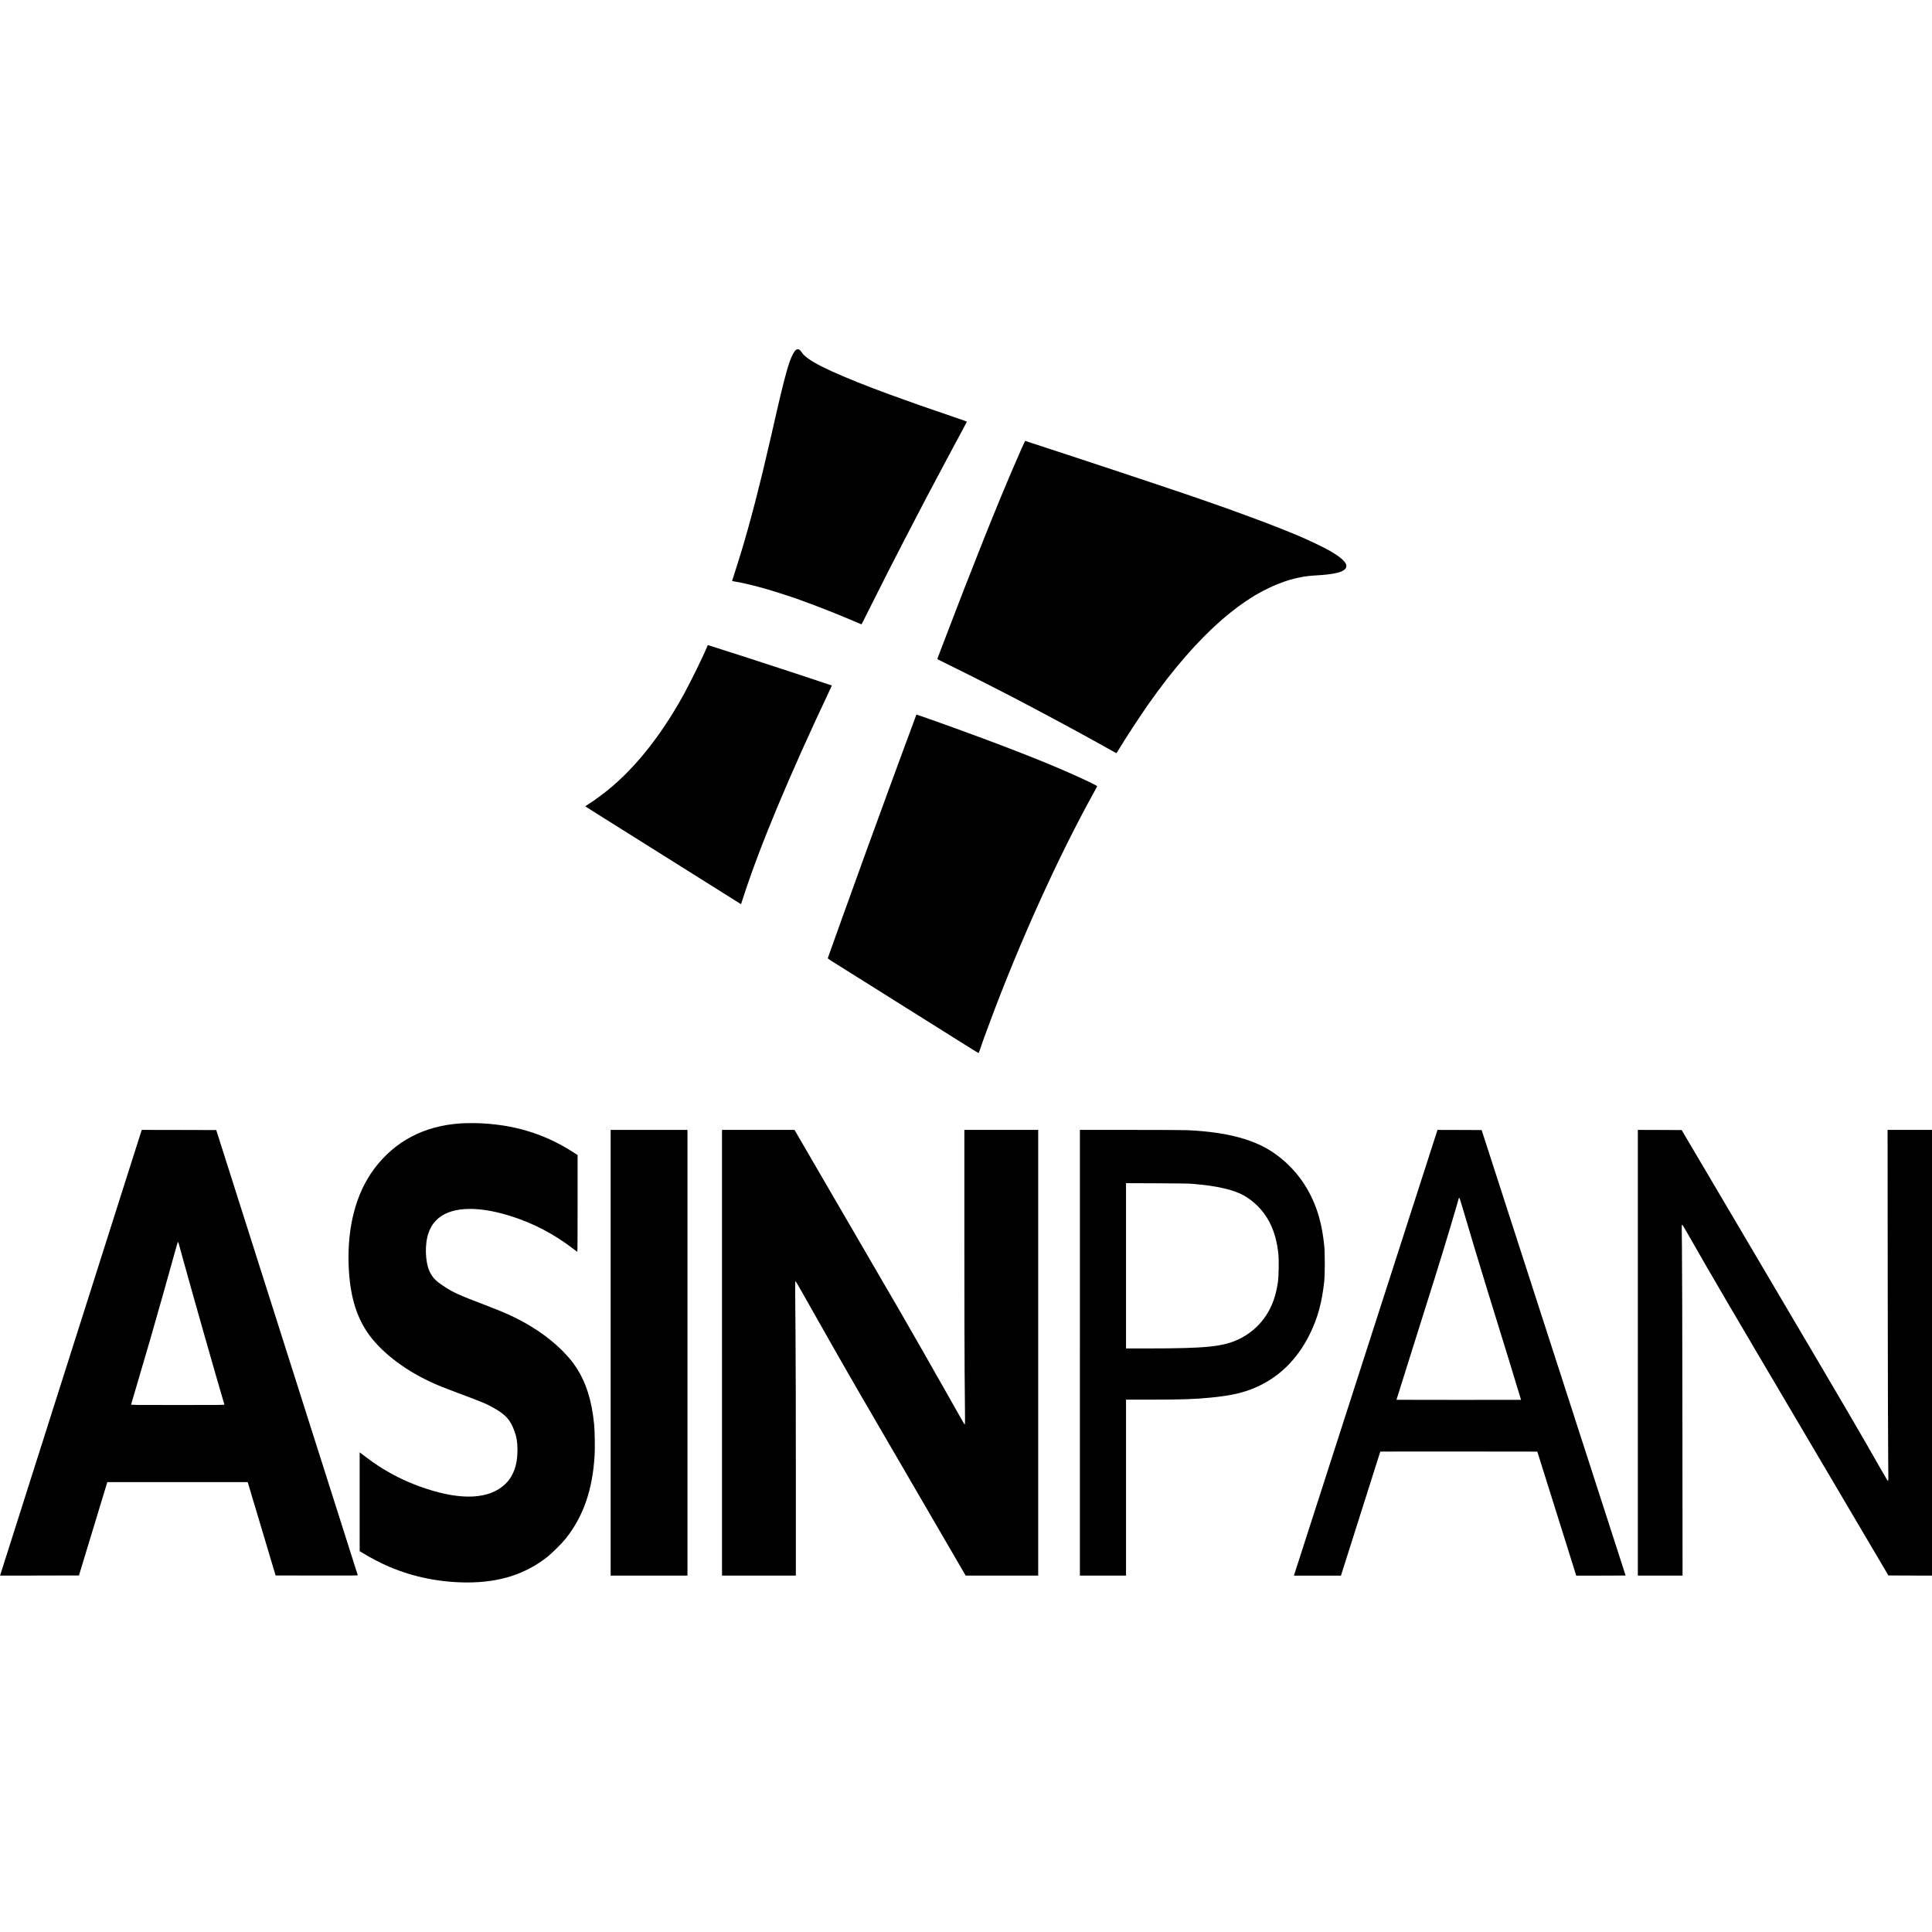
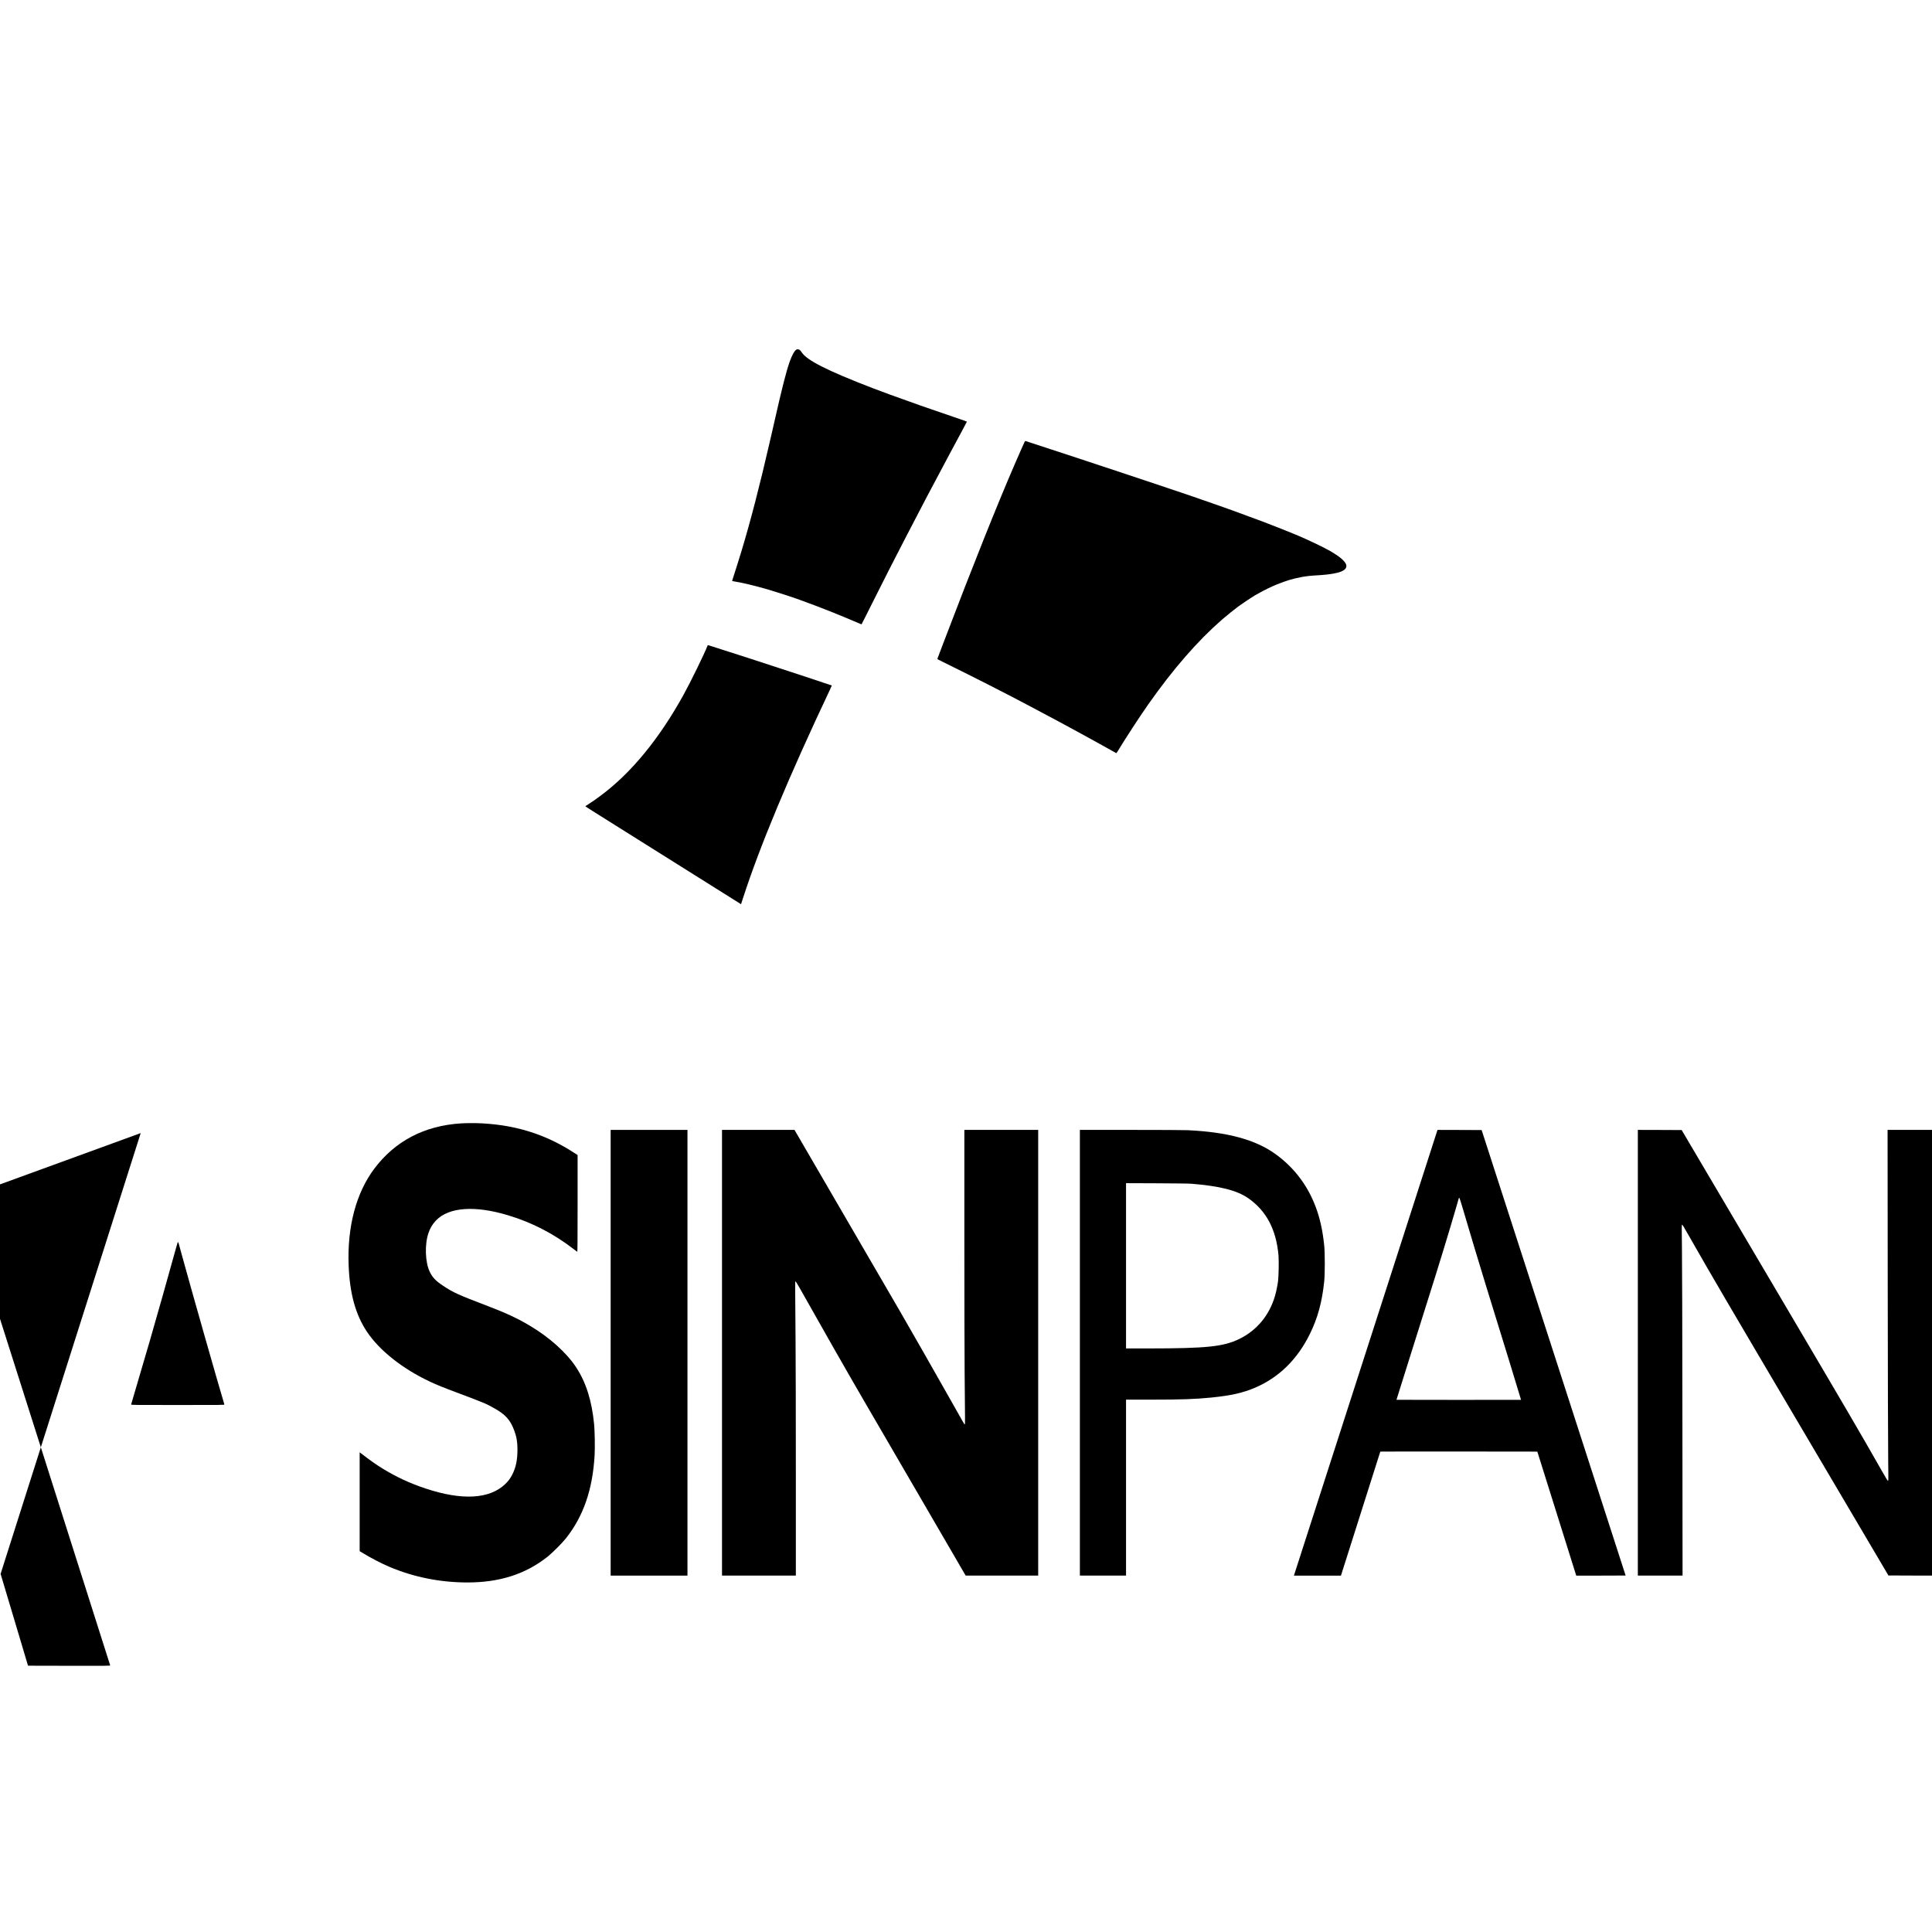
<svg xmlns="http://www.w3.org/2000/svg" version="1.0" width="6489pt" height="6489pt" viewBox="0 0 6489 6489" preserveAspectRatio="xMidYMid meet">
  <g transform="translate(0,6489) scale(0.1,-0.1)" fill="#000000" stroke="none">
    <path d="M26754 53150 c-62 -25 -158 -196 -234 -415 -121 -352 -250 -861 -505 -1985 -42 -184 -82 -362 -90 -395 -8 -33 -41 -177 -74 -320 -332 -1450 -651 -2678 -953 -3675 -61 -203 -260 -833 -288 -914 -11 -33 -20 -62 -20 -66 0 -4 21 -11 48 -14 240 -34 715 -147 1162 -277 252 -74 816 -256 971 -313 35 -13 96 -36 134 -49 595 -214 1298 -493 1943 -771 46 -20 86 -36 88 -36 2 0 167 325 365 723 381 761 704 1397 1077 2117 286 554 694 1337 737 1415 18 33 118 222 223 420 203 386 362 684 542 1020 62 116 145 271 185 345 40 74 147 274 239 444 92 170 168 313 169 319 2 10 -43 27 -463 170 -217 73 -591 202 -850 292 -69 24 -177 61 -240 83 -101 35 -780 278 -1025 367 -106 39 -502 186 -595 222 -1517 585 -2203 932 -2374 1200 -56 89 -111 118 -172 93z" />
    <path d="M34411 50043 c-21 -42 -169 -375 -298 -673 -590 -1354 -1455 -3519 -2403 -6010 -80 -211 -217 -571 -225 -593 -6 -15 20 -31 168 -101 208 -100 1538 -765 1552 -776 6 -4 102 -54 214 -110 592 -297 1923 -1002 2801 -1482 658 -361 799 -439 1272 -704 3 -3 23 24 44 58 257 426 739 1165 1029 1578 839 1193 1654 2130 2481 2852 124 109 459 378 525 423 24 17 76 53 114 81 132 96 514 344 530 344 2 0 43 23 92 51 134 78 443 227 583 282 321 126 517 186 763 232 43 8 81 16 85 19 4 2 51 9 106 16 54 6 106 13 115 15 24 4 204 18 406 30 271 17 537 62 665 112 339 134 230 354 -341 689 -219 128 -799 404 -1169 557 -358 147 -591 239 -1105 437 -173 66 -721 268 -1047 386 -38 13 -98 35 -135 48 -38 14 -153 55 -258 91 -104 37 -219 77 -255 90 -36 13 -81 28 -100 35 -19 6 -125 43 -235 81 -110 39 -238 83 -285 99 -47 15 -224 76 -395 135 -388 133 -2328 780 -3225 1075 -371 122 -740 244 -820 270 -563 186 -1217 400 -1223 400 -4 0 -15 -17 -26 -37z" />
    <path d="M23761 43198 c-102 -266 -558 -1199 -797 -1633 -816 -1482 -1765 -2639 -2786 -3396 -197 -147 -278 -203 -415 -290 -57 -35 -103 -67 -103 -70 0 -4 138 -93 308 -199 169 -106 339 -212 377 -237 132 -84 840 -528 875 -549 19 -12 166 -104 325 -204 160 -101 308 -194 330 -207 22 -13 85 -53 140 -88 55 -35 120 -76 145 -91 25 -15 225 -141 445 -279 220 -139 553 -348 740 -465 187 -117 366 -229 397 -249 111 -70 207 -130 543 -341 187 -117 363 -227 390 -245 28 -18 87 -55 132 -83 l82 -51 67 207 c566 1747 1535 4069 2928 7016 31 65 55 120 54 122 -9 8 -1851 615 -2598 856 -102 32 -210 68 -240 78 -30 10 -163 53 -295 95 -132 42 -258 82 -280 90 -22 7 -128 41 -235 75 -222 70 -359 114 -442 141 -72 24 -77 24 -87 -3z" />
-     <path d="M30775 40878 c-2 -7 -23 -62 -46 -123 -22 -60 -58 -157 -79 -215 -21 -58 -66 -179 -100 -270 -34 -91 -86 -230 -115 -310 -30 -80 -90 -244 -135 -365 -111 -298 -170 -459 -514 -1400 -417 -1137 -473 -1292 -659 -1805 -355 -979 -414 -1141 -612 -1695 -24 -66 -94 -259 -155 -430 -61 -170 -190 -530 -287 -800 -96 -269 -194 -544 -218 -610 -23 -66 -45 -129 -49 -141 -5 -17 11 -31 111 -94 115 -71 203 -127 321 -201 31 -20 210 -132 397 -249 187 -117 374 -234 415 -260 41 -27 235 -148 430 -270 195 -123 381 -239 412 -259 122 -77 212 -134 463 -291 143 -89 294 -184 335 -210 41 -26 228 -143 415 -260 367 -230 416 -261 527 -331 85 -54 638 -401 748 -469 41 -26 166 -104 276 -173 111 -70 205 -127 210 -127 5 1 24 47 43 103 57 174 150 432 334 927 1005 2704 2316 5598 3519 7764 48 88 88 165 88 171 0 18 -486 251 -900 432 -385 169 -751 324 -950 403 -25 9 -142 56 -260 104 -591 239 -1507 587 -2410 916 -124 45 -274 100 -335 122 -60 22 -243 87 -405 145 -162 57 -324 115 -360 128 -136 49 -439 155 -445 155 -3 0 -8 -6 -10 -12z" />
    <path d="M15483 27159 c-1233 -78 -2217 -594 -2916 -1528 -608 -814 -907 -1944 -857 -3244 36 -944 231 -1651 615 -2227 419 -628 1192 -1241 2115 -1675 242 -114 418 -185 993 -401 832 -313 886 -335 1162 -490 383 -214 543 -391 678 -754 77 -206 107 -383 107 -633 0 -353 -52 -606 -176 -847 -67 -130 -128 -212 -236 -316 -526 -504 -1447 -556 -2672 -149 -524 174 -978 384 -1436 665 -233 142 -401 261 -756 533 l-24 19 0 -1660 0 -1661 78 -47 c281 -173 647 -363 918 -478 824 -349 1711 -526 2629 -526 1081 1 1953 282 2690 868 158 126 487 455 611 612 589 743 897 1634 965 2785 15 255 6 821 -16 1045 -78 802 -272 1413 -610 1925 -318 481 -880 988 -1530 1377 -425 255 -799 430 -1435 673 -999 381 -1151 450 -1495 678 -256 170 -363 284 -456 482 -149 319 -168 909 -40 1286 58 172 136 302 254 426 431 451 1310 513 2433 172 805 -243 1537 -624 2214 -1150 47 -36 91 -69 98 -73 9 -6 12 321 12 1621 l0 1628 -133 86 c-416 271 -876 496 -1323 649 -551 189 -1116 295 -1754 330 -208 11 -523 11 -707 -1z" />
-     <path d="M4726 26833 c-19 -60 -1082 -3402 -2361 -7428 -1279 -4026 -2334 -7346 -2345 -7378 l-19 -57 1326 2 1325 3 476 1568 476 1567 2358 0 2357 0 16 -52 c9 -29 220 -735 469 -1568 l452 -1515 1383 -3 c1314 -2 1382 -1 1376 15 -3 10 -1073 3377 -2379 7483 l-2373 7465 -1251 3 -1250 2 -36 -107z m1278 -3715 c9 -29 68 -244 131 -478 293 -1069 1191 -4228 1401 -4922 5 -17 -74 -18 -1566 -18 -1492 0 -1571 1 -1566 18 31 97 495 1680 626 2132 264 914 658 2308 870 3080 34 124 64 228 67 233 11 18 24 3 37 -45z" />
+     <path d="M4726 26833 c-19 -60 -1082 -3402 -2361 -7428 -1279 -4026 -2334 -7346 -2345 -7378 c9 -29 220 -735 469 -1568 l452 -1515 1383 -3 c1314 -2 1382 -1 1376 15 -3 10 -1073 3377 -2379 7483 l-2373 7465 -1251 3 -1250 2 -36 -107z m1278 -3715 c9 -29 68 -244 131 -478 293 -1069 1191 -4228 1401 -4922 5 -17 -74 -18 -1566 -18 -1492 0 -1571 1 -1566 18 31 97 495 1680 626 2132 264 914 658 2308 870 3080 34 124 64 228 67 233 11 18 24 3 37 -45z" />
    <path d="M20510 19455 l0 -7485 1290 0 1290 0 0 7485 0 7485 -1290 0 -1290 0 0 -7485z" />
    <path d="M24250 19455 l0 -7485 1240 0 1240 0 0 3463 c0 1904 -4 3932 -10 4507 -16 1841 -17 1915 -2 1915 7 0 65 -92 129 -205 725 -1290 1620 -2860 2135 -3745 172 -297 1020 -1754 1883 -3237 l1569 -2698 1218 0 1218 0 0 7485 0 7485 -1240 0 -1240 0 0 -3582 c0 -1971 4 -4024 9 -4563 17 -1744 17 -1738 4 -1742 -14 -5 20 -63 -533 917 -440 780 -1342 2361 -1627 2851 -81 140 -915 1575 -1853 3187 l-1705 2932 -1217 0 -1218 0 0 -7485z" />
    <path d="M36270 19455 l0 -7485 775 0 775 0 0 2955 0 2955 828 0 c1033 0 1491 16 2032 70 674 68 1066 157 1482 335 796 342 1414 949 1832 1800 265 537 412 1079 483 1775 25 249 25 939 0 1190 -51 502 -140 907 -281 1288 -275 739 -732 1340 -1362 1794 -670 481 -1602 734 -2939 798 -122 6 -928 10 -1917 10 l-1708 0 0 -7485z m3755 5676 c947 -77 1524 -224 1898 -484 611 -426 941 -1051 1018 -1925 15 -180 6 -707 -15 -862 -23 -166 -62 -356 -102 -494 -187 -649 -611 -1161 -1199 -1447 -535 -260 -1092 -318 -3062 -319 l-743 0 0 2776 0 2775 1033 -4 c643 -3 1085 -8 1172 -16z" />
    <path d="M48266 26893 c-15 -47 -4786 -14856 -4800 -14900 l-7 -23 790 0 789 0 11 33 c367 1154 1311 4129 1311 4132 0 3 1187 4 2637 3 l2637 -3 628 -2000 c345 -1100 639 -2037 653 -2082 l26 -83 829 0 c457 0 830 1 830 3 0 1 -1088 3368 -2418 7482 l-2418 7480 -741 3 -741 2 -16 -47z m883 -2655 c174 -596 550 -1849 740 -2463 607 -1960 1202 -3898 1198 -3901 -2 -2 -944 -3 -2094 -2 l-2090 3 463 1475 c255 811 513 1630 573 1820 365 1149 749 2404 986 3225 36 127 68 238 71 248 3 9 11 17 17 17 8 0 62 -170 136 -422z" />
    <path d="M55010 19455 l0 -7485 751 0 751 0 -5 5173 c-3 3128 -9 5454 -16 5887 -9 571 -8 717 2 727 10 10 54 -61 221 -355 818 -1435 1147 -1997 4119 -7032 l2593 -4395 732 -3 732 -2 0 7485 0 7485 -746 0 -746 0 5 -5232 c3 -2971 10 -5516 16 -5888 8 -526 7 -658 -3 -668 -10 -10 -51 55 -216 345 -755 1326 -1100 1917 -3440 5883 -1082 1834 -2262 3835 -2623 4445 l-655 1110 -736 3 -736 2 0 -7485z" />
  </g>
</svg>